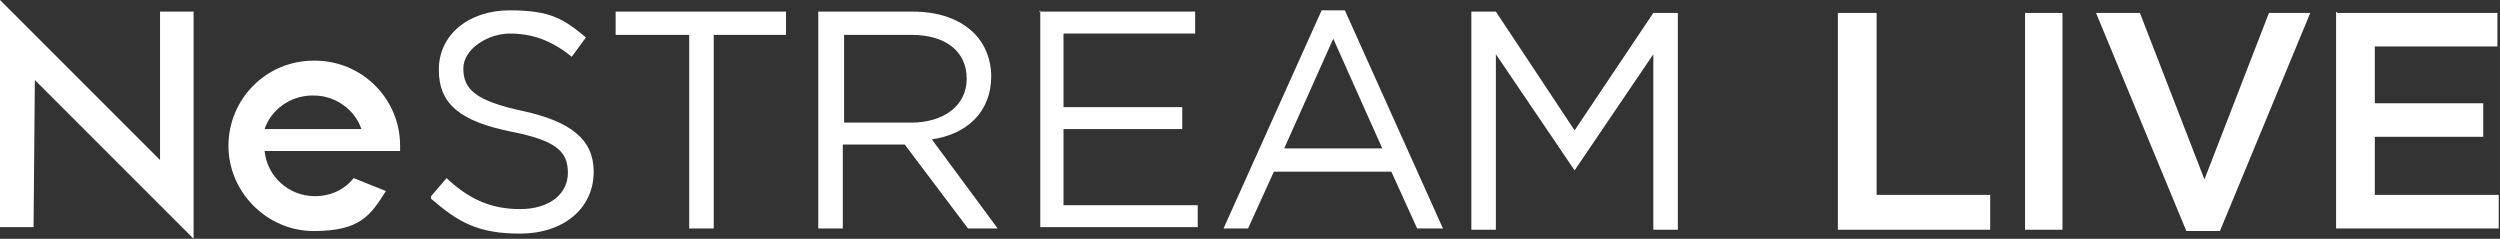
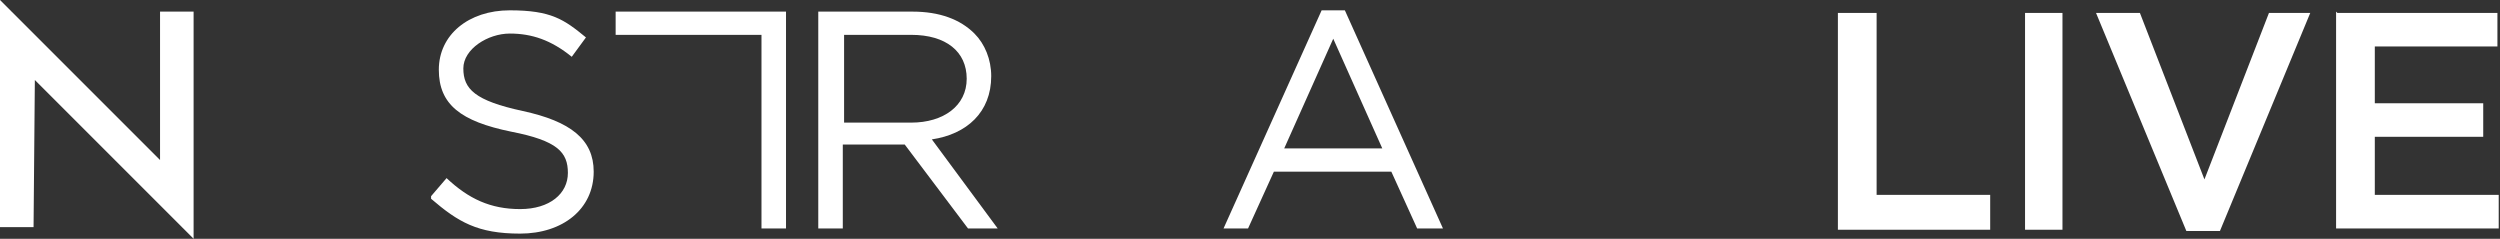
<svg xmlns="http://www.w3.org/2000/svg" id="_レイヤー_1" data-name="レイヤー 1" version="1.1" viewBox="0 0 193.7 18.5">
  <rect x="0" y="0" width="193.7" height="18.5" fill="#333333" stroke="none" />
  <defs>
    <style>
      .cls-1 {
        fill: #fff;
        stroke-width: 0px;
      }
    </style>
  </defs>
-   <path class="cls-1" d="M24.3,4.7c-3.7,0-6.6,3-6.6,6.6s3,6.6,6.6,6.6,4.4-1.2,5.6-3.1l-2.5-1c-.7.9-1.8,1.4-3,1.4-2,0-3.7-1.5-3.9-3.5h10.5c0-.1,0-.3,0-.4,0-3.7-3-6.6-6.6-6.6ZM24.3,7.4c1.7,0,3.2,1.1,3.7,2.6h-7.5c.5-1.5,2-2.6,3.7-2.6Z" />
  <polygon class="cls-1" points="12.4 .9 12.4 12.4 0 0 0 17.6 2.6 17.6 2.7 6.2 15 18.5 15 .9 12.4 .9" />
  <g>
    <path class="cls-1" d="M33.4,15.2l1.2-1.4c1.7,1.6,3.4,2.4,5.7,2.4s3.7-1.2,3.7-2.8h0c0-1.6-.8-2.5-4.4-3.2-3.9-.8-5.6-2.1-5.6-4.8h0c0-2.7,2.3-4.6,5.5-4.6s4.2.7,5.9,2.1l-1.1,1.5c-1.6-1.3-3.1-1.8-4.8-1.8s-3.6,1.2-3.6,2.7h0c0,1.6.9,2.5,4.6,3.3,3.7.8,5.5,2.2,5.5,4.7h0c0,2.9-2.4,4.8-5.7,4.8s-4.8-.9-6.9-2.7Z" />
-     <path class="cls-1" d="M53.3,2.7h-5.6s0-1.8,0-1.8h13.2s0,1.8,0,1.8h-5.6s0,15,0,15h-1.9s0-15,0-15Z" />
+     <path class="cls-1" d="M53.3,2.7h-5.6s0-1.8,0-1.8h13.2s0,1.8,0,1.8s0,15,0,15h-1.9s0-15,0-15Z" />
    <path class="cls-1" d="M63.5.9h7.2c2.1,0,3.7.6,4.8,1.7.8.8,1.3,2,1.3,3.3h0c0,2.8-1.9,4.5-4.6,4.9l5.1,6.9h-2.3s-4.9-6.5-4.9-6.5h-4.8s0,6.5,0,6.5h-1.9s0-16.8,0-16.8ZM70.6,9.5c2.5,0,4.3-1.3,4.3-3.4h0c0-2.1-1.6-3.4-4.3-3.4h-5.2s0,6.8,0,6.8h5.2Z" />
-     <path class="cls-1" d="M80.5.9h12.1s0,1.7,0,1.7h-10.2s0,5.7,0,5.7h9.2s0,1.7,0,1.7h-9.2s0,5.9,0,5.9h10.4s0,1.7,0,1.7h-12.2s0-16.8,0-16.8Z" />
    <path class="cls-1" d="M102.4.8h1.8s7.6,16.9,7.6,16.9h-2s-2-4.4-2-4.4h-9.1s-2,4.4-2,4.4h-1.9S102.4.8,102.4.8ZM107.1,11.5l-3.8-8.5-3.8,8.5h7.6Z" />
-     <path class="cls-1" d="M114,.9h1.9s6.1,9.2,6.1,9.2l6.1-9.1h1.9s0,16.8,0,16.8h-1.9s0-13.6,0-13.6l-6.1,9h0s-6.1-9-6.1-9v13.6s-1.9,0-1.9,0V.9Z" />
    <path class="cls-1" d="M142.5,1h2.9s0,14.1,0,14.1h8.8s0,2.7,0,2.7h-11.8s0-16.8,0-16.8Z" />
    <path class="cls-1" d="M156.9,1h2.9s0,16.8,0,16.8h-2.9s0-16.8,0-16.8Z" />
    <path class="cls-1" d="M162.5,1h3.3s5,12.9,5,12.9l5-12.9h3.2s-7,16.9-7,16.9h-2.6s-7-16.9-7-16.9Z" />
    <path class="cls-1" d="M181.1,1h12.4s0,2.6,0,2.6h-9.5s0,4.4,0,4.4h8.4s0,2.6,0,2.6h-8.4s0,4.5,0,4.5h9.6s0,2.6,0,2.6h-12.6s0-16.8,0-16.8Z" />
  </g>
</svg>